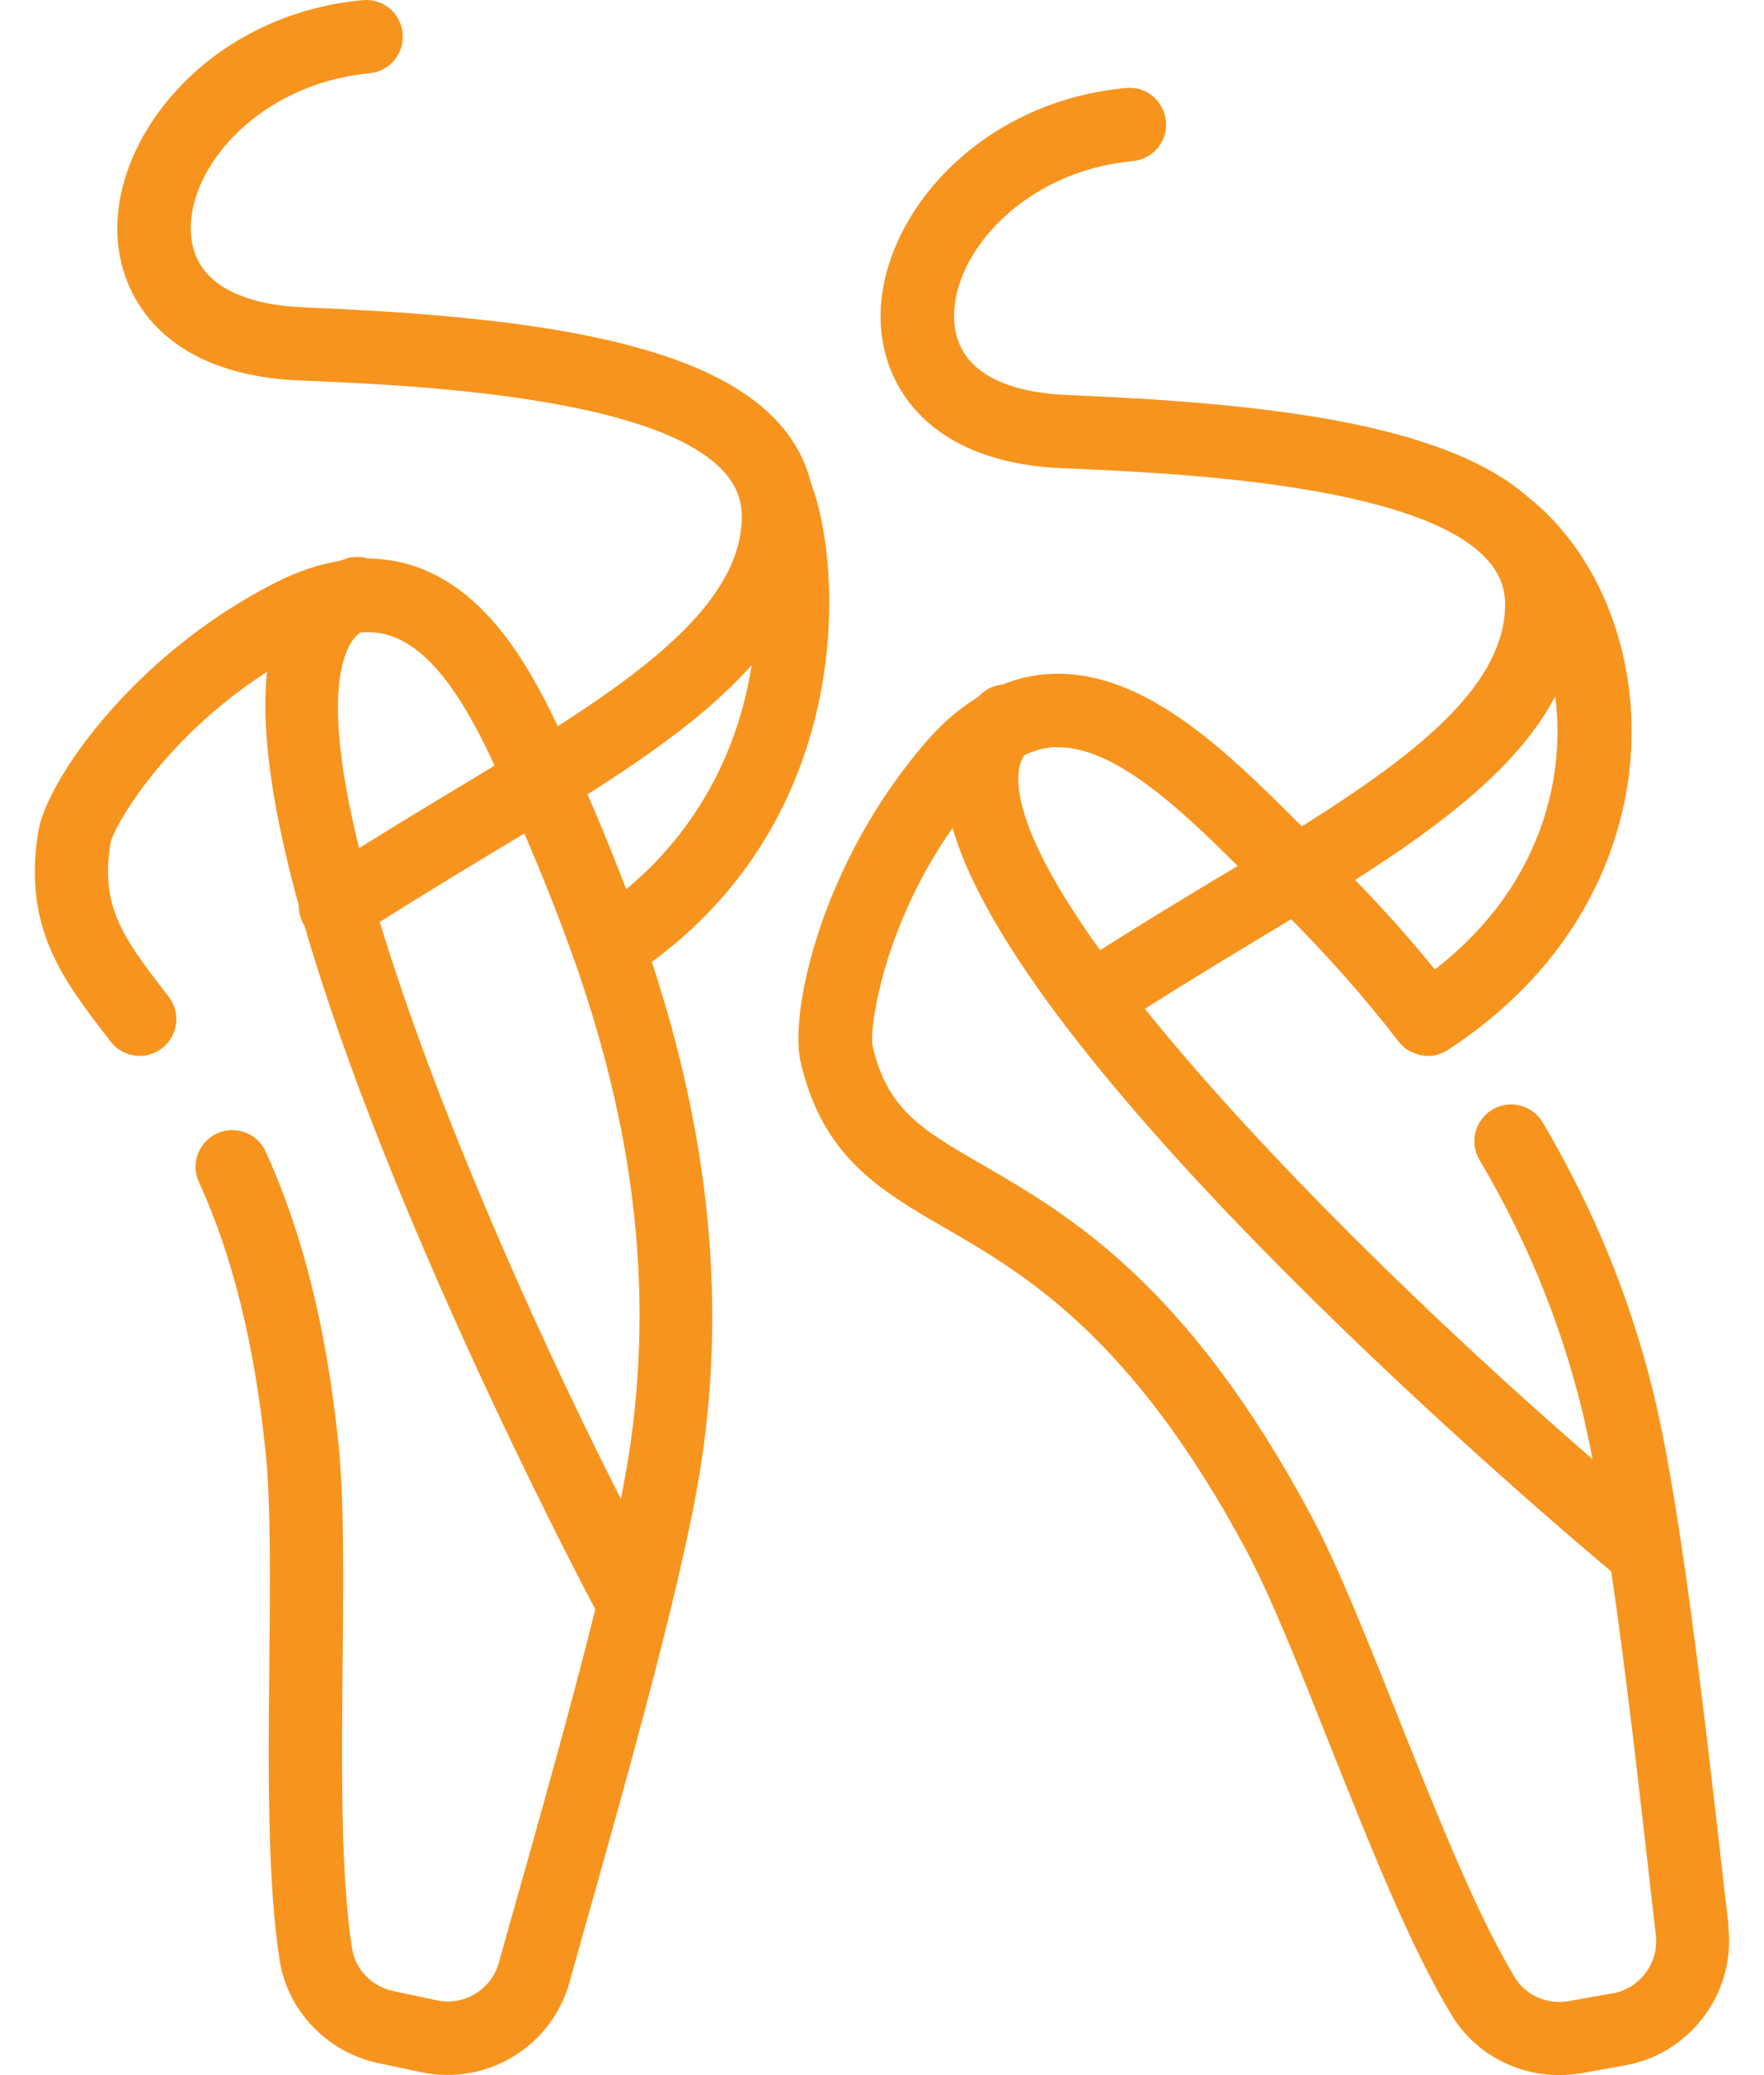
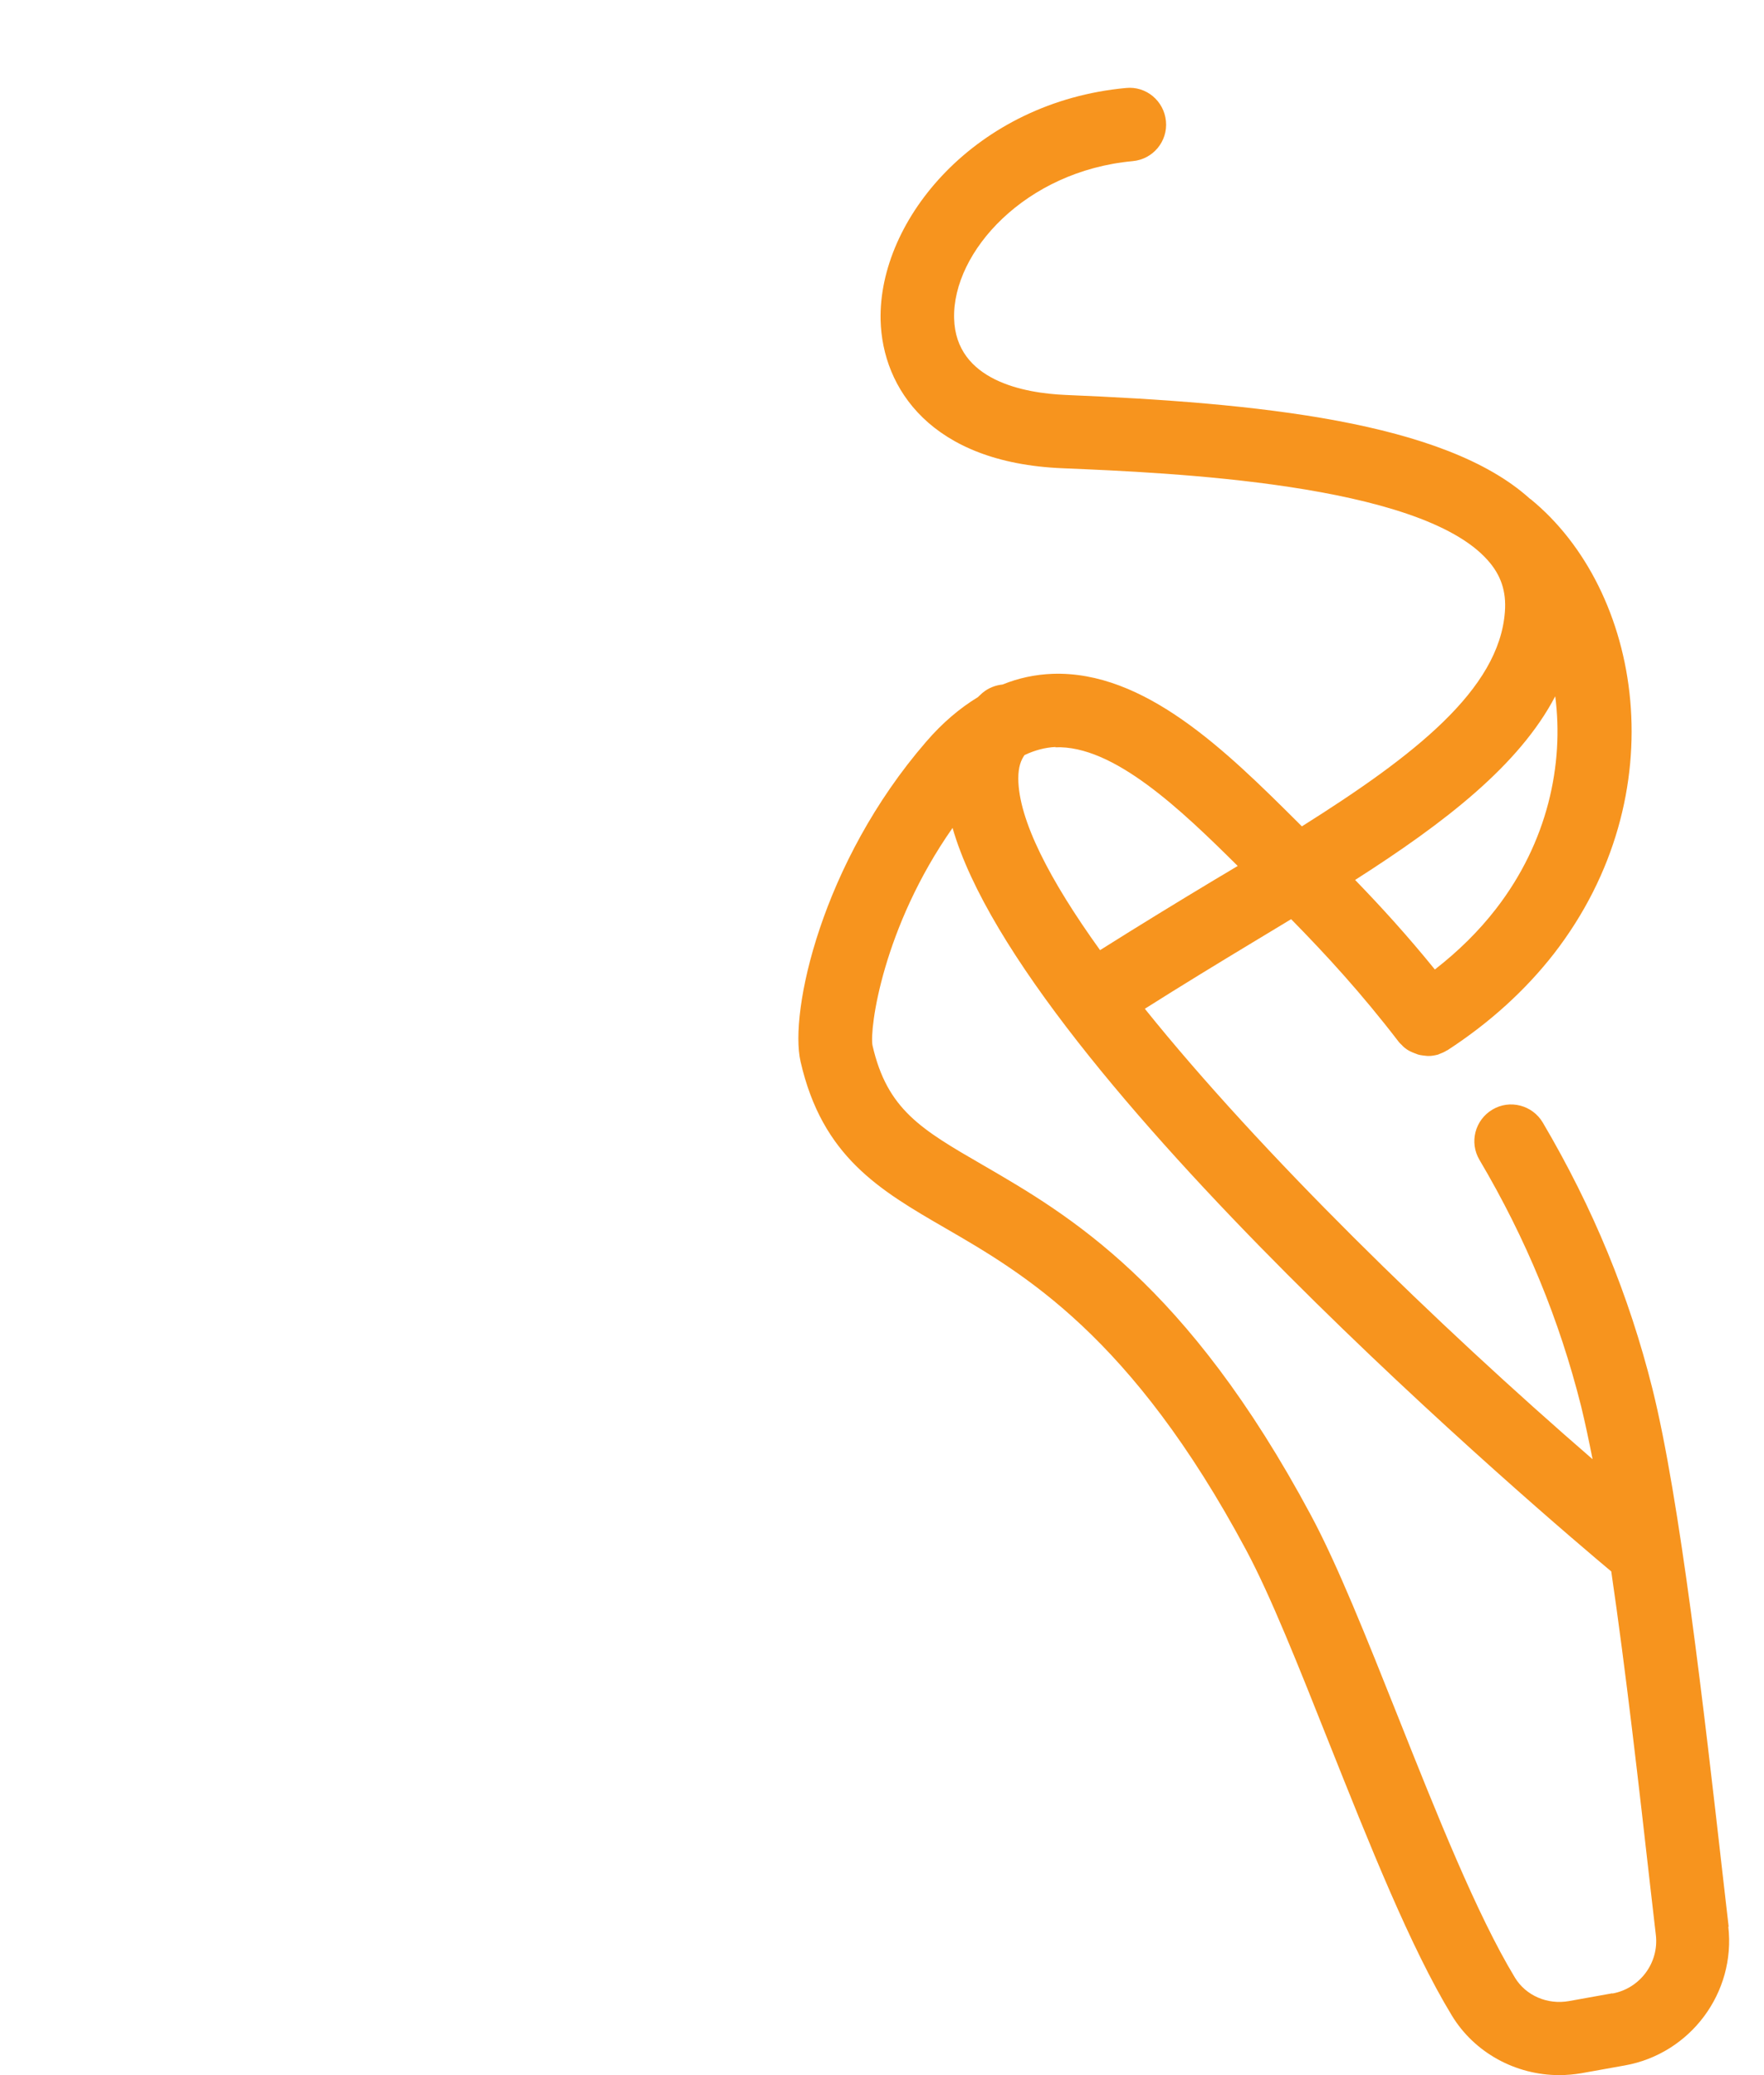
<svg xmlns="http://www.w3.org/2000/svg" width="34" height="40" viewBox="0 0 34 40" fill="none">
-   <path d="M15.623 9.282C15.517 8.872 15.317 8.499 15.017 8.163C13.507 6.469 9.707 6.086 5.828 5.923C5.038 5.889 3.708 5.653 3.678 4.446C3.644 3.166 5.051 1.606 7.121 1.413C7.511 1.376 7.797 1.033 7.761 0.643C7.724 0.253 7.384 -0.034 6.991 0.003C4.101 0.27 2.215 2.533 2.261 4.479C2.295 5.789 3.231 7.229 5.768 7.333C7.824 7.419 12.64 7.619 13.96 9.102C14.217 9.389 14.324 9.706 14.294 10.099C14.19 11.516 12.724 12.732 10.751 13.999C10.114 12.649 9.317 11.399 8.061 10.939C7.751 10.826 7.427 10.769 7.094 10.766C6.961 10.726 6.814 10.722 6.671 10.766C6.634 10.779 6.598 10.796 6.561 10.809C6.158 10.876 5.741 11.009 5.314 11.229C2.568 12.619 0.901 15.049 0.741 16.015C0.431 17.875 1.208 18.882 2.108 20.045L2.131 20.078C2.371 20.388 2.814 20.445 3.124 20.205C3.434 19.965 3.491 19.522 3.251 19.212L3.224 19.178C2.388 18.092 1.925 17.495 2.131 16.245C2.195 15.929 3.171 14.219 5.148 12.949C5.018 14.125 5.278 15.709 5.758 17.448C5.758 17.585 5.791 17.725 5.871 17.848C7.444 23.288 10.97 30.071 11.474 31.021C11.007 32.894 10.401 35.05 9.867 36.934L9.614 37.837C9.467 38.353 8.944 38.673 8.414 38.557L7.581 38.38C7.171 38.294 6.851 37.967 6.788 37.567C6.564 36.17 6.584 34.071 6.604 32.041C6.621 30.427 6.634 28.907 6.524 27.831C6.294 25.608 5.834 23.765 5.121 22.198C4.958 21.841 4.538 21.685 4.184 21.848C3.828 22.011 3.671 22.431 3.834 22.785C4.484 24.208 4.904 25.908 5.118 27.978C5.221 28.971 5.208 30.454 5.191 32.027C5.171 34.114 5.151 36.274 5.391 37.79C5.544 38.763 6.308 39.557 7.284 39.767L8.117 39.943C8.287 39.98 8.457 39.997 8.627 39.997C9.697 39.997 10.674 39.287 10.974 38.22L11.227 37.317C12.117 34.16 13.227 30.231 13.537 28.064C14.057 24.451 13.447 21.235 12.564 18.542C16.553 15.602 16.227 10.782 15.617 9.276L15.623 9.282ZM14.487 12.829C14.264 14.245 13.6 15.865 12.07 17.142C11.88 16.642 11.684 16.159 11.491 15.702L11.351 15.375C11.341 15.355 11.334 15.335 11.324 15.312C12.59 14.509 13.697 13.709 14.484 12.825L14.487 12.829ZM9.537 14.755C9.261 14.922 8.984 15.092 8.697 15.262C8.117 15.612 7.521 15.975 6.921 16.349C6.508 14.669 6.374 13.315 6.681 12.559C6.761 12.359 6.861 12.249 6.954 12.189C7.174 12.175 7.377 12.199 7.571 12.272C8.387 12.572 9.017 13.635 9.534 14.759L9.537 14.755ZM7.314 17.775C8.027 17.325 8.737 16.892 9.427 16.475C9.657 16.338 9.884 16.202 10.107 16.065L10.187 16.255C10.491 16.965 10.787 17.715 11.064 18.495C11.067 18.508 11.074 18.525 11.081 18.538C12.014 21.215 12.657 24.308 12.147 27.868C12.104 28.171 12.04 28.518 11.967 28.894C10.204 25.418 8.347 21.162 7.321 17.775H7.314Z" fill="#F7941E" />
  <path d="M33.319 37.14L33.212 36.21C32.842 32.951 32.379 28.894 31.849 26.768C31.396 24.961 30.706 23.285 29.736 21.638C29.536 21.302 29.102 21.188 28.766 21.388C28.429 21.588 28.316 22.021 28.516 22.358C29.416 23.881 30.056 25.438 30.476 27.111C30.549 27.411 30.622 27.754 30.696 28.128C27.696 25.531 24.296 22.221 22.066 19.445C22.766 19.002 23.466 18.575 24.146 18.165C24.396 18.015 24.643 17.865 24.886 17.718C25.563 18.408 26.243 19.148 26.956 20.078C26.976 20.105 26.999 20.125 27.023 20.148C27.033 20.158 27.039 20.168 27.049 20.175C27.089 20.212 27.133 20.242 27.179 20.265C27.193 20.272 27.206 20.275 27.216 20.282C27.253 20.298 27.289 20.311 27.326 20.325C27.343 20.331 27.363 20.335 27.379 20.338C27.416 20.345 27.449 20.348 27.486 20.352C27.496 20.352 27.509 20.355 27.519 20.355C27.526 20.355 27.529 20.355 27.536 20.355C27.593 20.355 27.649 20.345 27.706 20.331C27.716 20.331 27.726 20.325 27.739 20.318C27.786 20.302 27.832 20.282 27.876 20.255C27.886 20.248 27.892 20.248 27.902 20.242C28.712 19.715 29.402 19.088 29.952 18.382C32.332 15.305 31.642 11.369 29.502 9.622C29.496 9.619 29.492 9.616 29.486 9.612C27.839 8.123 24.23 7.766 20.54 7.613C19.75 7.579 18.42 7.343 18.39 6.136C18.357 4.856 19.763 3.296 21.833 3.106C22.223 3.07 22.51 2.726 22.473 2.336C22.436 1.946 22.093 1.656 21.703 1.696C18.813 1.963 16.927 4.226 16.973 6.173C17.007 7.483 17.943 8.922 20.48 9.026C22.536 9.112 27.353 9.312 28.672 10.796C28.929 11.082 29.036 11.399 29.006 11.792C28.896 13.295 27.249 14.572 25.093 15.929L25.009 15.845C23.633 14.475 22.06 12.925 20.283 12.989C19.953 13.002 19.633 13.069 19.323 13.195C19.183 13.209 19.047 13.262 18.933 13.359C18.903 13.385 18.877 13.412 18.847 13.439C18.497 13.652 18.163 13.935 17.85 14.299C15.834 16.628 15.21 19.505 15.43 20.462C15.85 22.298 16.95 22.938 18.223 23.675C19.736 24.551 21.81 25.754 24.016 29.874C24.489 30.754 25.036 32.134 25.616 33.594C26.389 35.534 27.186 37.54 27.983 38.85C28.419 39.57 29.216 40 30.052 40C30.196 40 30.339 39.987 30.482 39.963L31.319 39.813C32.582 39.587 33.459 38.41 33.312 37.137L33.319 37.14ZM29.976 13.419C30.146 14.732 29.832 16.232 28.832 17.522C28.503 17.948 28.106 18.338 27.656 18.688C27.129 18.038 26.623 17.482 26.119 16.962C27.856 15.852 29.282 14.749 29.976 13.422V13.419ZM20.34 14.405C21.463 14.359 22.77 15.615 23.856 16.692C23.709 16.779 23.566 16.869 23.416 16.955C22.696 17.388 21.953 17.842 21.203 18.315C20.23 16.962 19.63 15.802 19.627 15.005C19.627 14.782 19.68 14.649 19.747 14.555C19.943 14.462 20.14 14.409 20.343 14.399L20.34 14.405ZM31.076 38.423L30.239 38.573C29.826 38.647 29.409 38.467 29.199 38.12C28.466 36.91 27.689 34.96 26.939 33.074C26.343 31.577 25.779 30.161 25.269 29.211C22.873 24.735 20.6 23.418 18.94 22.455C17.753 21.768 17.1 21.388 16.817 20.152C16.757 19.832 17.01 17.885 18.36 15.959C19.723 20.705 29.982 29.394 31.056 30.291C31.336 32.201 31.589 34.43 31.809 36.374L31.916 37.303C31.976 37.837 31.609 38.33 31.079 38.427L31.076 38.423Z" fill="#F7941E" />
</svg>